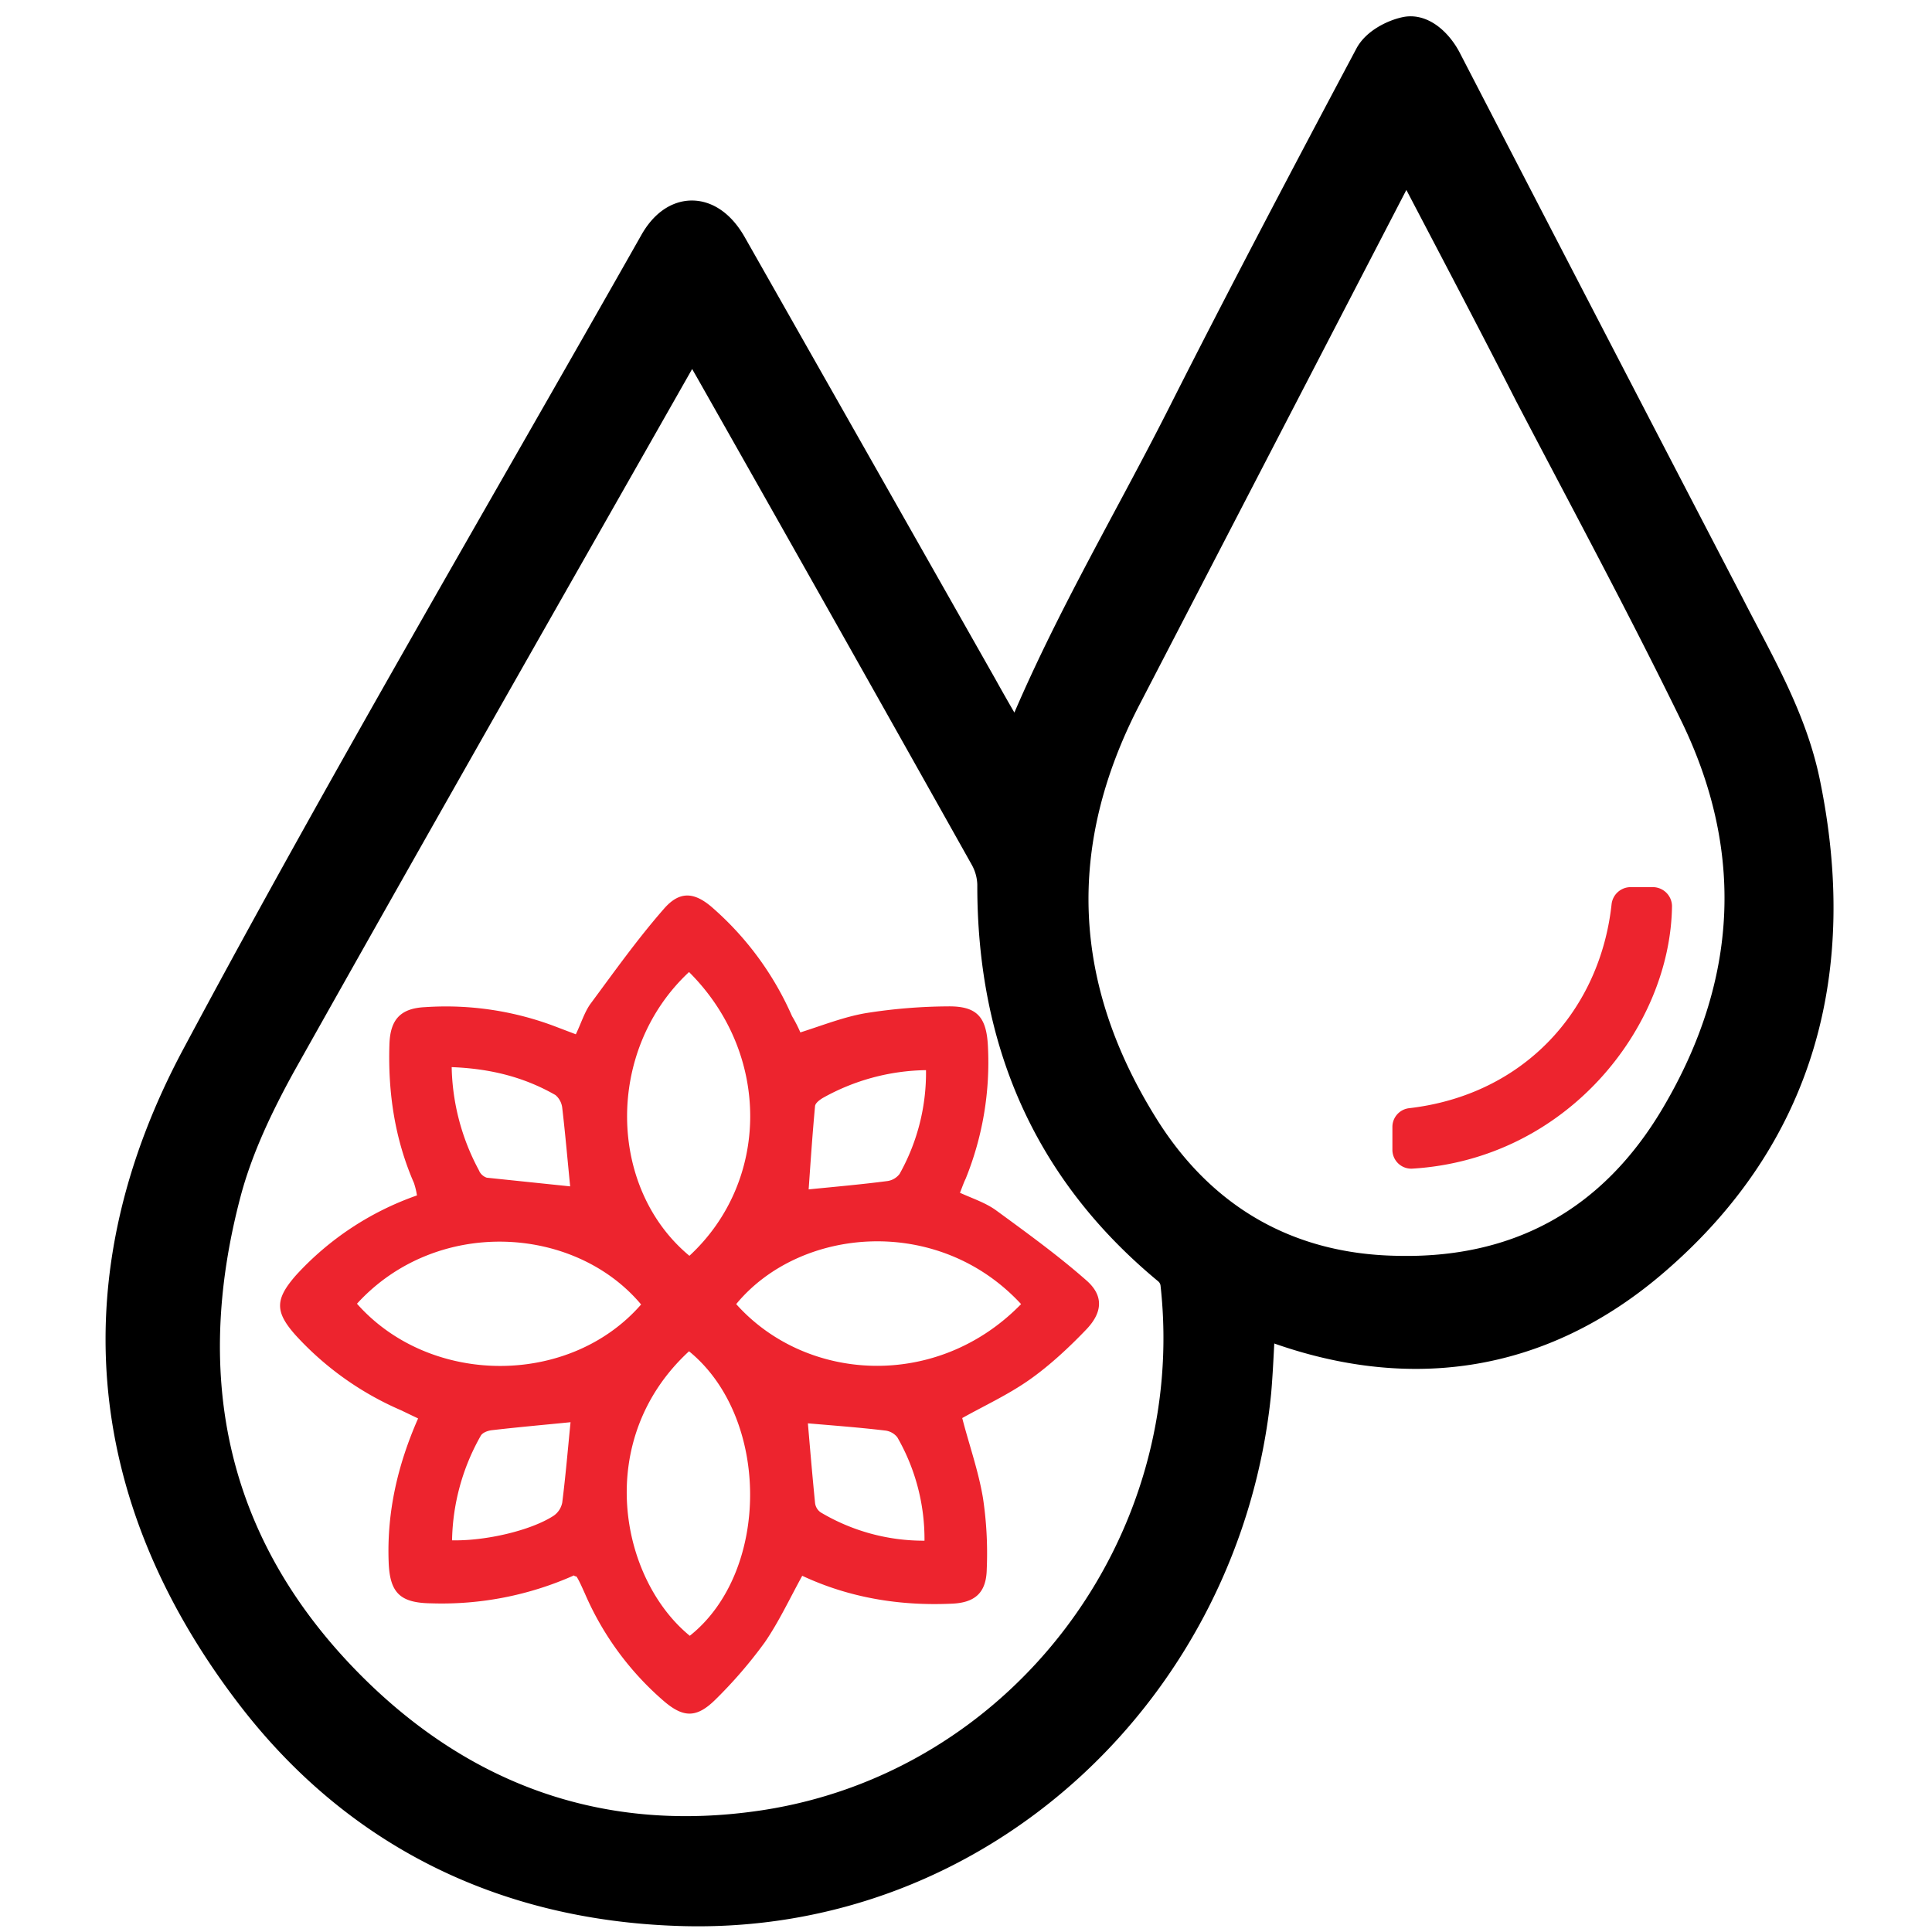
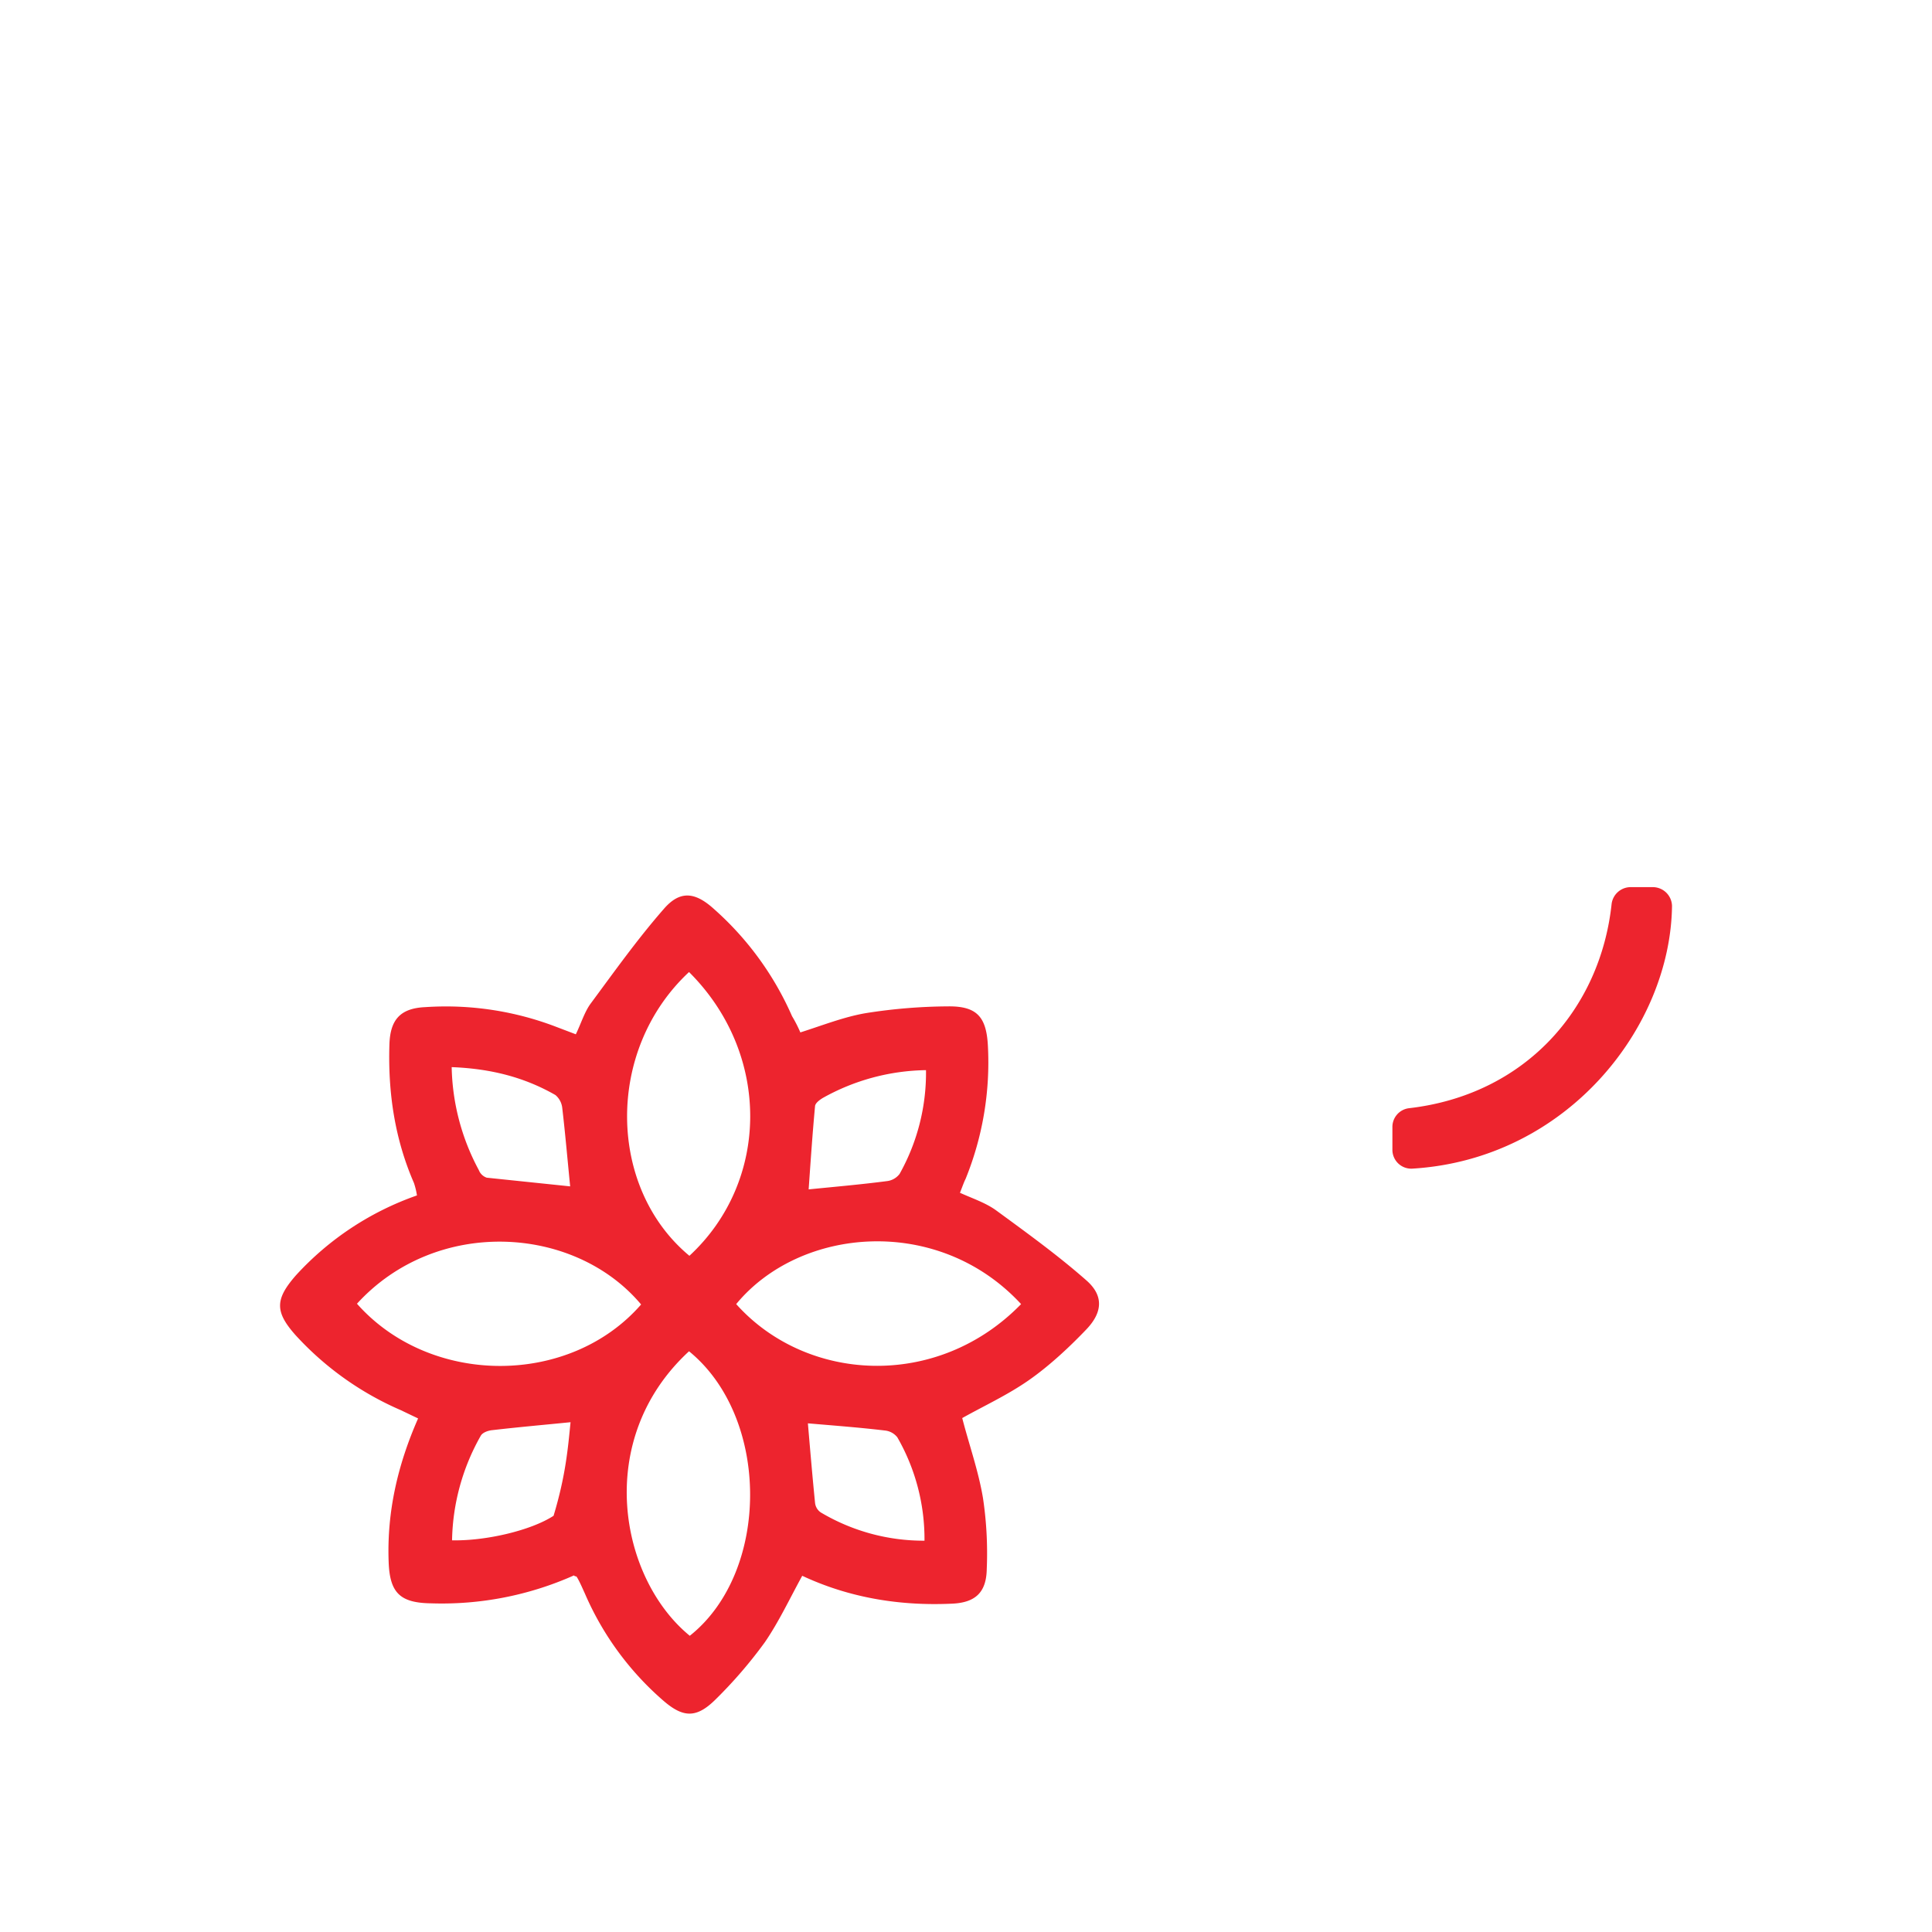
<svg xmlns="http://www.w3.org/2000/svg" id="Layer_1" data-name="Layer 1" viewBox="0 0 512 512">
  <defs>
    <style>.cls-1{stroke:#000;stroke-miterlimit:10;stroke-width:12.81px;}.cls-2{fill:#ed242e;}</style>
  </defs>
-   <path class="cls-1" d="M269.8,203.4c12.6-32.8,30.4-62.1,45.8-92.6s32.8-63.5,49.5-94.9c1.3-2.5,5.1-4.5,8-5.1s6.2,2.6,8,6Q418.5,89.1,456,161.2c7.7,15.1,16.5,29.7,20,46.7,10,48.5-1,91.4-38.8,124.1-29.8,25.9-65,30.9-102.2,16.2l-3.2-1.3c-.5,7.4-.7,14.6-1.3,21.7C322.9,445.2,259,506.7,180,504c-46-1.5-84.6-20.5-112.3-57.2C28.5,395,23.7,338,54.3,280.9c38.8-72.6,80.6-143.7,121.2-215.4,4.6-8.2,11.6-7.9,16.4.7q33.2,58.5,66.3,116.9C261.9,189.8,265.8,196.3,269.8,203.4ZM183.7,84.8l-3.5,5.7c-36,63.4-72.2,126.8-107.9,190.4-6,10.9-11.5,22.4-14.7,34.4-13.3,50.2-3.9,95.5,33.3,133,30.7,30.9,68.5,44.3,111.8,37.8,69.8-10.5,119.1-75.9,111.2-146.3a8.2,8.2,0,0,0-2.8-5.1c-31.6-26.1-45.8-59.9-45.7-100.4a17.9,17.9,0,0,0-2.2-8.1q-36.4-64.9-73.3-130C187.9,92.8,186.2,89.3,183.7,84.8ZM372.8,36.7l-3.2,5.7L296.4,183.6c-20.7,39.8-18.9,78.7,4.8,116.5,15.7,25,39.2,38.5,68.6,39.1,33.4.9,59.4-13.4,76.5-42.5,20.8-35.3,22.9-71.9,4.9-108.7-13.9-28.5-29-56.5-43.7-84.6C396.3,81.4,384.7,59.5,372.8,36.7Z" />
-   <path class="cls-2" d="M212.1,273.6c6-1.9,11.5-4.1,17.3-5.1a143.5,143.5,0,0,1,21.8-1.8c7.7-.1,10.2,2.8,10.6,10.4a82.1,82.1,0,0,1-5.9,35.3c-.5,1-.9,2.2-1.5,3.7,3.3,1.5,6.7,2.6,9.5,4.6,8.2,6,16.5,12,24.1,18.7,4.5,4,4.2,8.4-.1,12.9s-9.7,9.6-15.3,13.5-11.7,6.7-17.6,10c1.8,7,4.3,14,5.5,21.2a98.4,98.4,0,0,1,1,18.8c-.1,6.3-3.1,9-9.5,9.2-13.7.6-27-1.6-39.4-7.4-3.4,6.2-6.2,12.2-9.9,17.6a120.8,120.8,0,0,1-13.2,15.3c-5,4.9-8.5,4.7-13.7.2A78.9,78.9,0,0,1,155,422.3c-.6-1.3-1.1-2.5-1.8-3.8s-.5-.4-1.1-1a86,86,0,0,1-37.8,7.4c-8.2-.1-11-2.7-11.3-10.9-.5-13.1,2.3-25.6,7.8-38.1l-4.6-2.2a81.5,81.5,0,0,1-27.9-19.9c-5.5-6.2-5.4-9.5.1-15.8a78.5,78.5,0,0,1,32.1-21.2,20,20,0,0,0-.8-3.3c-5.1-11.7-6.9-24-6.5-36.7.2-6.6,2.9-9.6,9.5-9.9a81.7,81.7,0,0,1,34.9,5.3l5,1.9c1.4-2.9,2.3-5.9,3.9-8.1,6.3-8.5,12.4-17.1,19.4-25.1,4.3-5,8.3-4.5,13.2-.1a81.7,81.7,0,0,1,20.8,28.5A34.5,34.5,0,0,1,212.1,273.6Zm-42.2,72.1c-17.7-21.1-54.3-23.2-75.3-.2C114,367.4,150.9,367.5,169.9,345.7Zm100.7-.1c-22-23.8-58.6-20.5-75.5,0C213.7,366.4,248.4,368.4,270.6,345.6Zm-88,12.5c-25.4,23.4-18.4,60.2.2,75.4C204.1,416.6,204.2,375.7,182.6,358.1Zm0-100.5c-22.3,20.8-21.5,57.3.1,75.2C204,313.1,204.4,279.3,182.6,257.6Zm62.8,26A57.5,57.5,0,0,0,218,291c-.8.5-1.9,1.3-2,2.1-.7,7.5-1.2,15-1.7,22.1,7-.7,13.9-1.3,20.8-2.2a4.9,4.9,0,0,0,3.3-1.9A54.8,54.8,0,0,0,245.4,283.6Zm-94.2,93.3c-7,.7-13.8,1.3-20.7,2.1-1.1.1-2.6.6-3.1,1.5a58.1,58.1,0,0,0-7.6,27.7c8.9.2,20.9-2.6,26.9-6.5a5.5,5.5,0,0,0,2.3-3.5C149.9,391.1,150.5,383.9,151.2,376.9Zm-31.5-94.1a59.9,59.9,0,0,0,7.2,27.3,3.4,3.4,0,0,0,2.1,2l22.1,2.3c-.7-7-1.3-14-2.1-20.8a5.2,5.2,0,0,0-1.8-3.4C139,285.5,130.1,283.2,119.7,282.8Zm94.4,94.4c.6,7,1.2,14.1,1.9,21.1a3.5,3.5,0,0,0,1.5,2.5,53.3,53.3,0,0,0,27.5,7.5,54.1,54.1,0,0,0-7.2-27.4,4.8,4.8,0,0,0-3.3-1.8C227.8,378.3,221.1,377.8,214.1,377.2Z" />
+   <path class="cls-2" d="M212.1,273.6c6-1.9,11.5-4.1,17.3-5.1a143.5,143.5,0,0,1,21.8-1.8c7.7-.1,10.2,2.8,10.6,10.4a82.1,82.1,0,0,1-5.9,35.3c-.5,1-.9,2.2-1.5,3.7,3.3,1.5,6.7,2.6,9.5,4.6,8.2,6,16.5,12,24.1,18.7,4.5,4,4.2,8.4-.1,12.9s-9.7,9.6-15.3,13.5-11.7,6.7-17.6,10c1.8,7,4.3,14,5.5,21.2a98.4,98.4,0,0,1,1,18.8c-.1,6.3-3.1,9-9.5,9.2-13.7.6-27-1.6-39.4-7.4-3.4,6.2-6.2,12.2-9.9,17.6a120.8,120.8,0,0,1-13.2,15.3c-5,4.9-8.5,4.7-13.7.2A78.9,78.9,0,0,1,155,422.3c-.6-1.3-1.1-2.5-1.8-3.8s-.5-.4-1.1-1a86,86,0,0,1-37.8,7.4c-8.2-.1-11-2.7-11.3-10.9-.5-13.1,2.3-25.6,7.8-38.1l-4.6-2.2a81.5,81.5,0,0,1-27.9-19.9c-5.5-6.2-5.4-9.5.1-15.8a78.5,78.5,0,0,1,32.1-21.2,20,20,0,0,0-.8-3.3c-5.1-11.7-6.9-24-6.5-36.7.2-6.6,2.9-9.6,9.5-9.9a81.7,81.7,0,0,1,34.9,5.3l5,1.9c1.4-2.9,2.3-5.9,3.9-8.1,6.3-8.5,12.4-17.1,19.4-25.1,4.3-5,8.3-4.5,13.2-.1a81.7,81.7,0,0,1,20.8,28.5A34.5,34.5,0,0,1,212.1,273.6Zm-42.2,72.1c-17.7-21.1-54.3-23.2-75.3-.2C114,367.4,150.9,367.5,169.9,345.7Zm100.7-.1c-22-23.8-58.6-20.5-75.5,0C213.7,366.4,248.4,368.4,270.6,345.6Zm-88,12.5c-25.4,23.4-18.4,60.2.2,75.4C204.1,416.6,204.2,375.7,182.6,358.1Zm0-100.5c-22.3,20.8-21.5,57.3.1,75.2C204,313.1,204.4,279.3,182.6,257.6Zm62.8,26A57.5,57.5,0,0,0,218,291c-.8.5-1.9,1.3-2,2.1-.7,7.5-1.2,15-1.7,22.1,7-.7,13.9-1.3,20.8-2.2a4.9,4.9,0,0,0,3.3-1.9A54.8,54.8,0,0,0,245.4,283.6Zm-94.2,93.3c-7,.7-13.8,1.3-20.7,2.1-1.1.1-2.6.6-3.1,1.5a58.1,58.1,0,0,0-7.6,27.7c8.9.2,20.9-2.6,26.9-6.5C149.9,391.1,150.5,383.9,151.2,376.9Zm-31.5-94.1a59.9,59.9,0,0,0,7.2,27.3,3.4,3.4,0,0,0,2.1,2l22.1,2.3c-.7-7-1.3-14-2.1-20.8a5.2,5.2,0,0,0-1.8-3.4C139,285.5,130.1,283.2,119.7,282.8Zm94.4,94.4c.6,7,1.2,14.1,1.9,21.1a3.5,3.5,0,0,0,1.5,2.5,53.3,53.3,0,0,0,27.5,7.5,54.1,54.1,0,0,0-7.2-27.4,4.8,4.8,0,0,0-3.3-1.8C227.8,378.3,221.1,377.8,214.1,377.2Z" />
  <path class="cls-2" d="M373.3,293.7c30.7-3.5,50.8-26.1,53.8-54.2a5.1,5.1,0,0,1,4.9-4.4h6.1a5.1,5.1,0,0,1,5,5c-.4,32.1-27.8,67.1-68.8,69.6a5,5,0,0,1-5.3-5v-6A5,5,0,0,1,373.3,293.7Z" />
</svg>